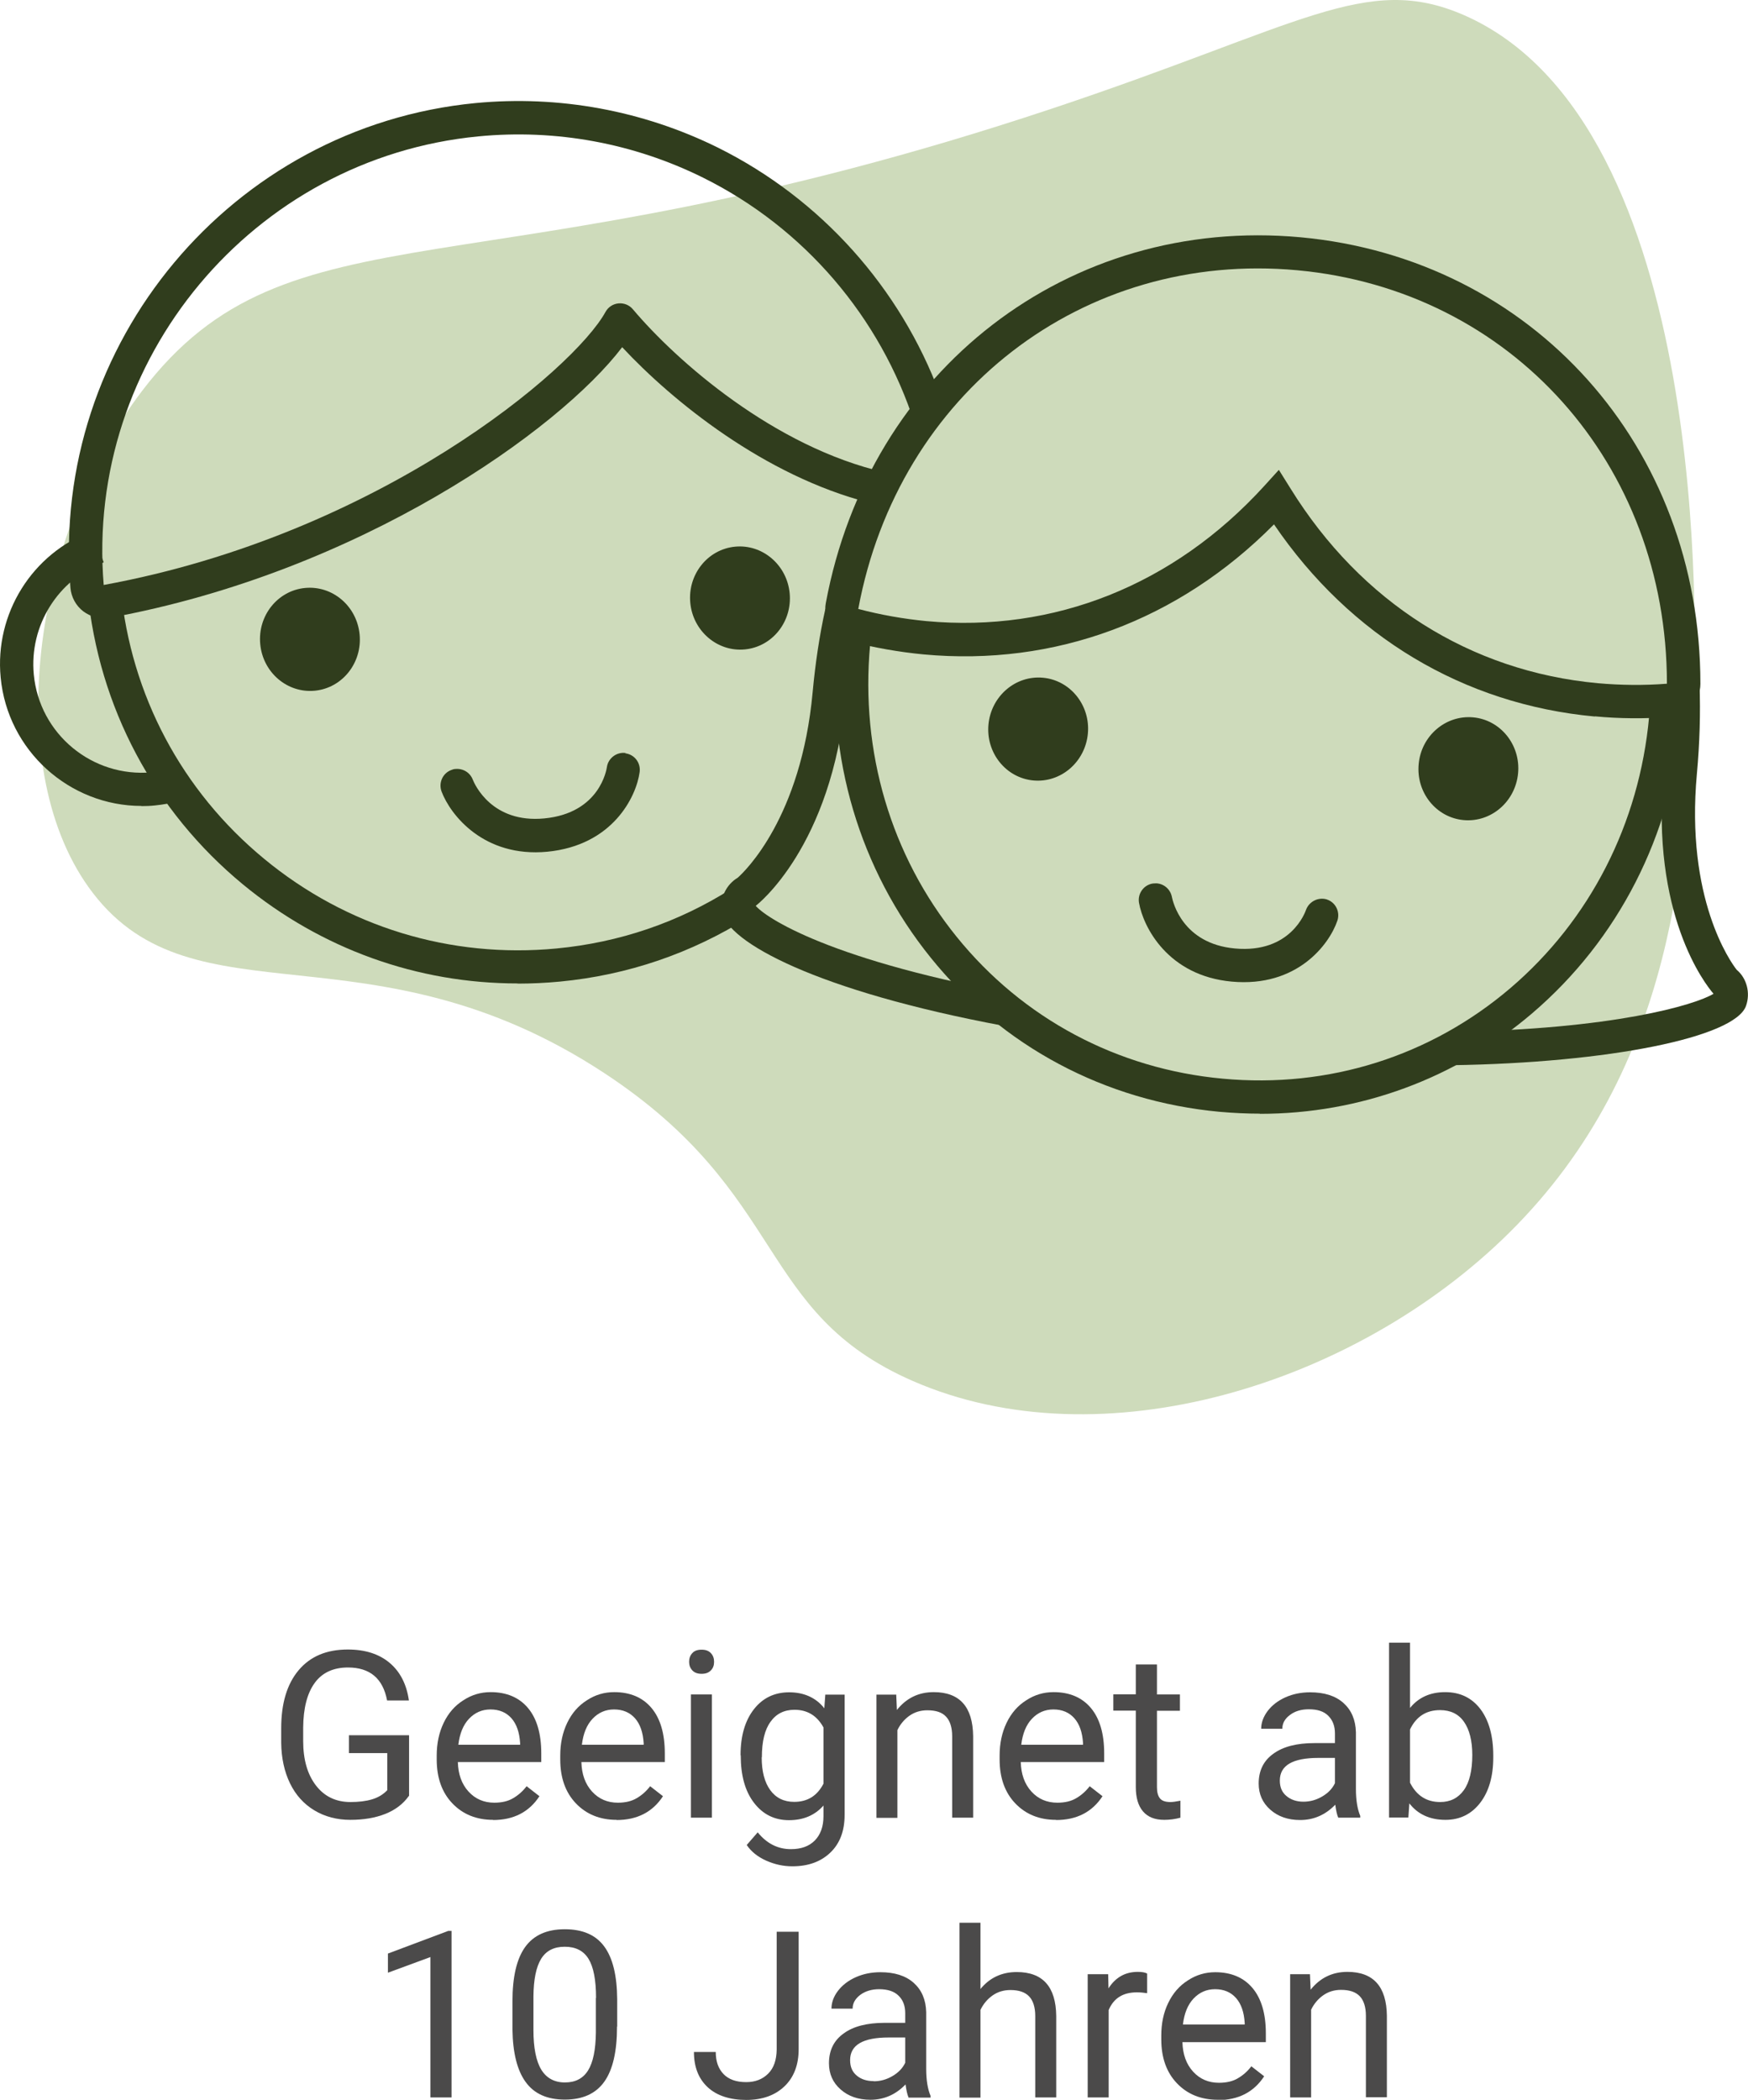
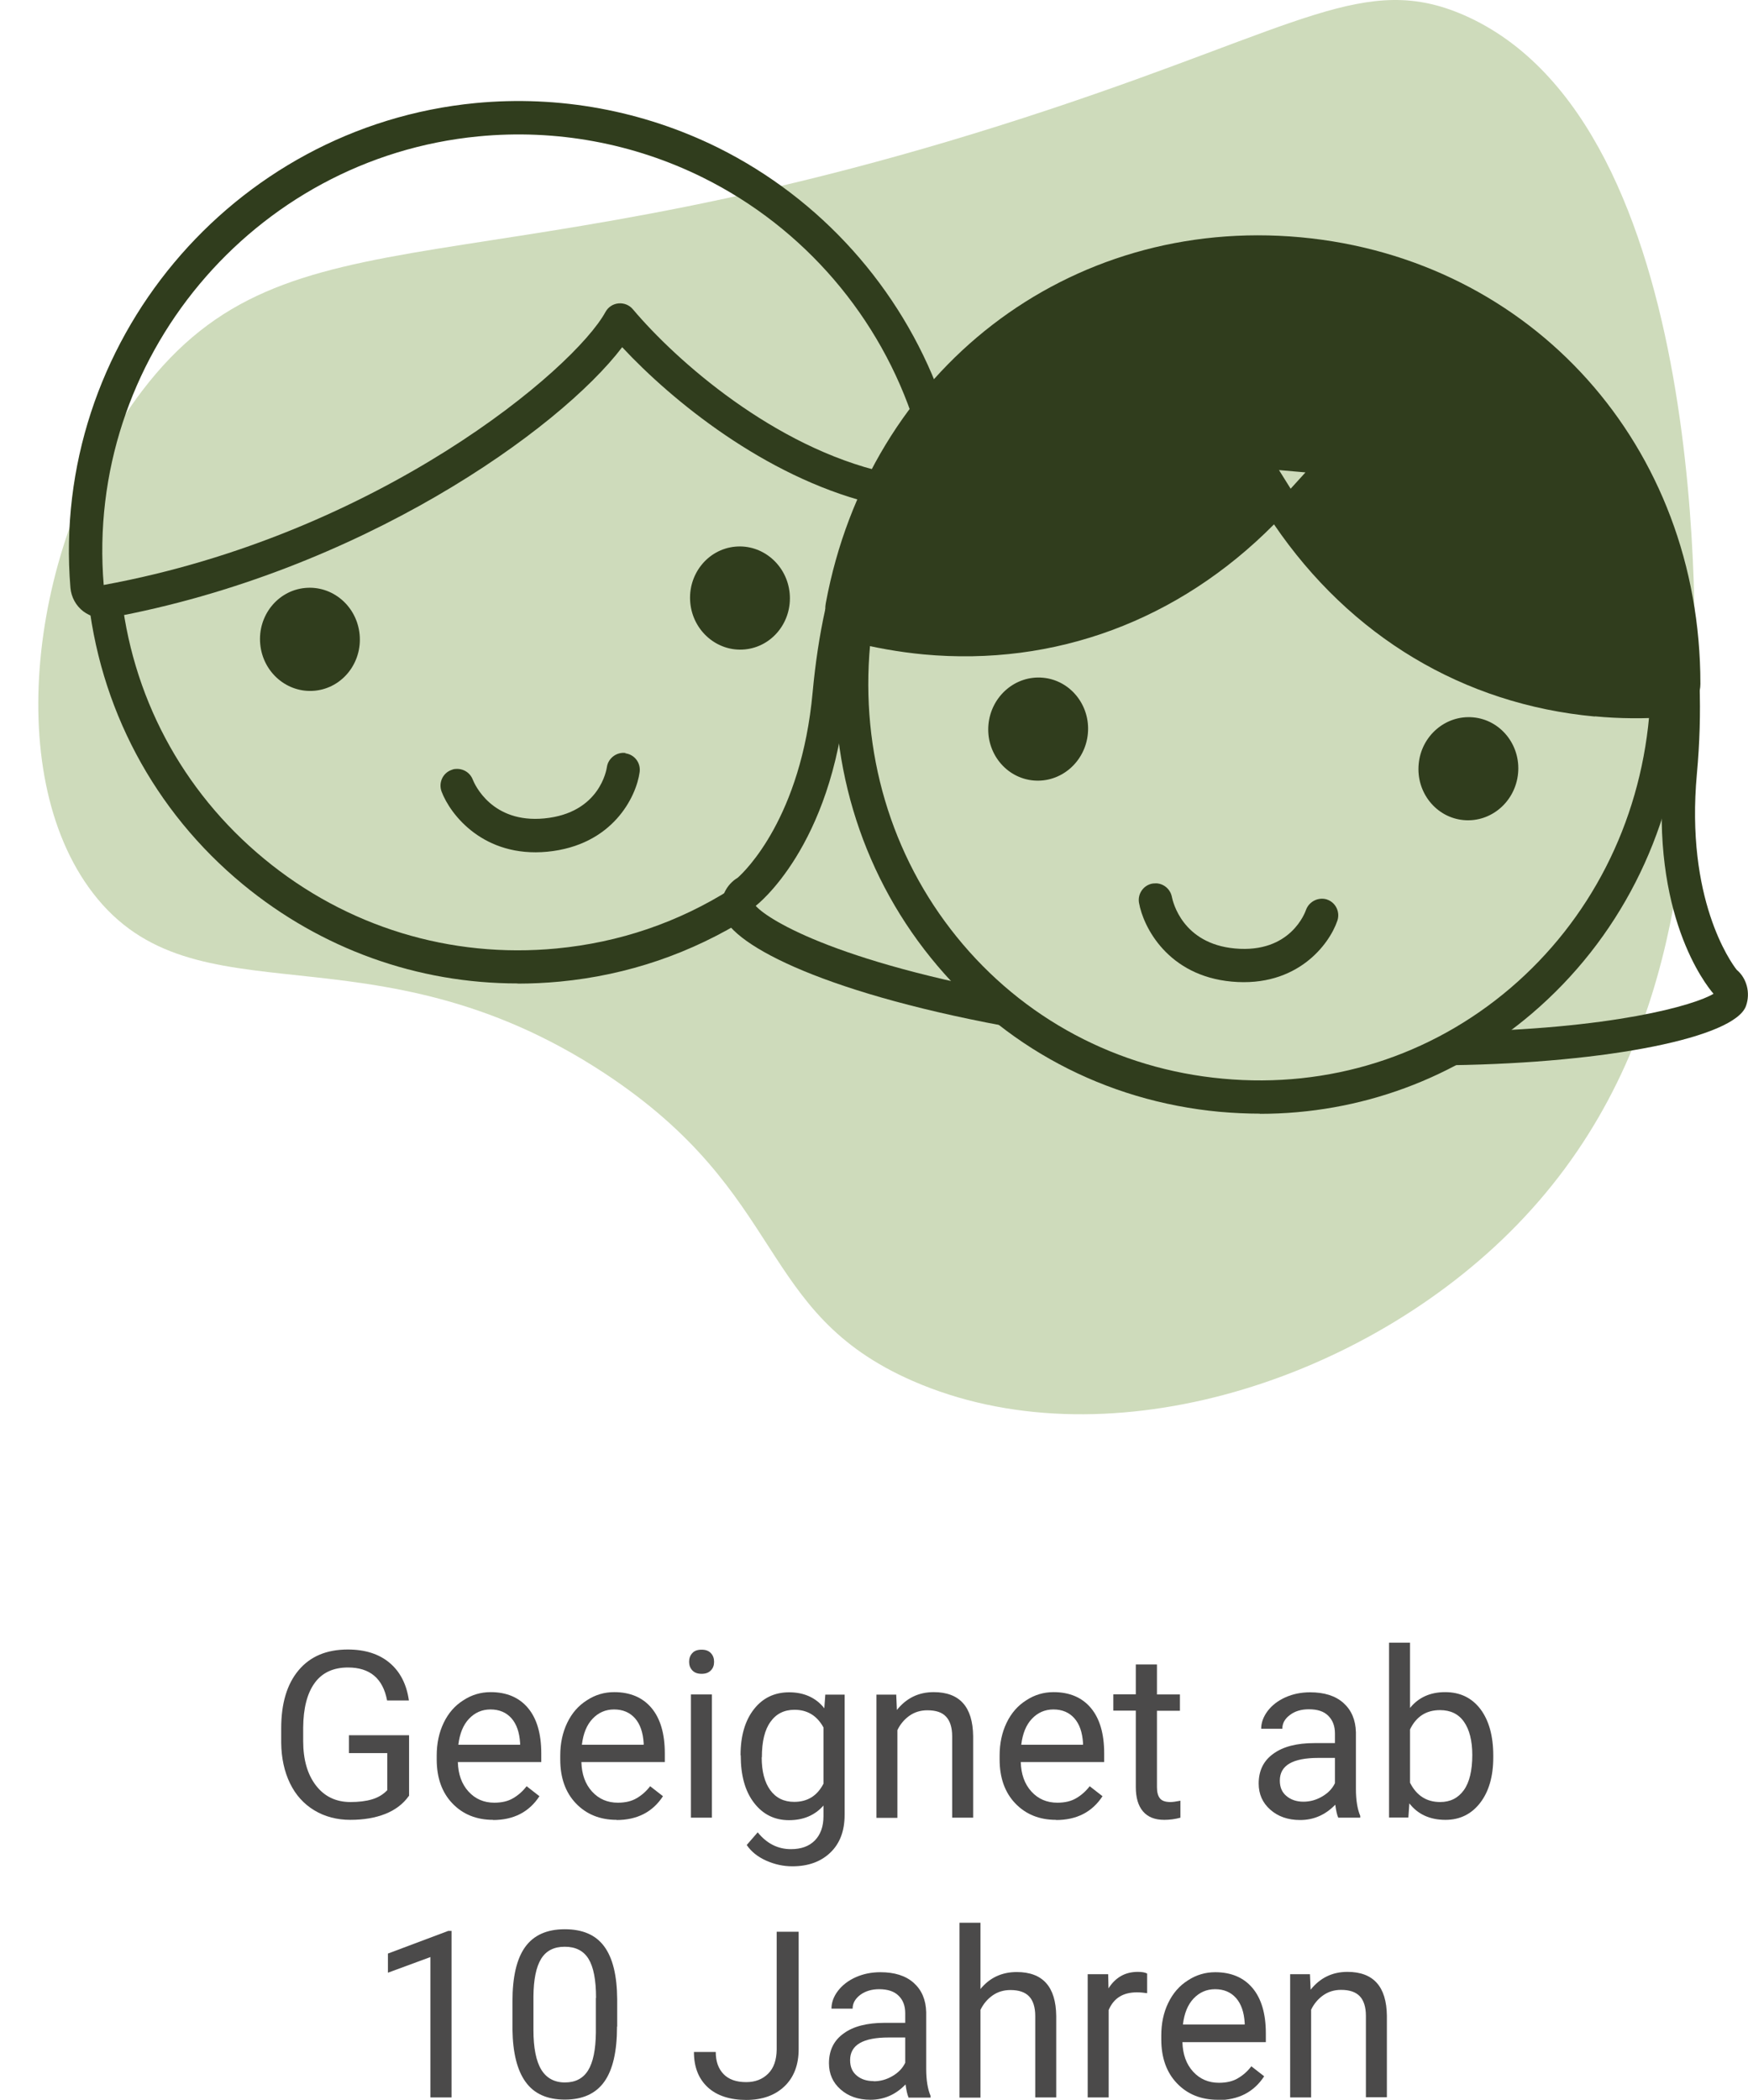
<svg xmlns="http://www.w3.org/2000/svg" id="Ebene_2" viewBox="0 0 104.99 126.1">
  <defs>
    <style>
      .cls-1 {
        fill: #4b4a4a;
      }

      .cls-2 {
        fill: #303d1d;
      }

      .cls-3 {
        fill: #437b30;
      }

      .cls-4 {
        fill: #cedbbb;
      }
    </style>
  </defs>
  <g id="Ebene_1-2" data-name="Ebene_1">
    <g>
      <path class="cls-3" d="M15.53,44.74s0,0,0,0c0,0,0,0,0,0Z" />
      <path class="cls-4" d="M90.63,74.05c10.13-10.01,10.69-23.04,11.1-32.55.12-2.87,1.16-34.07-13.82-40.6-5.87-2.55-9.72.63-24.81,5.65C28.6,18.03,17.41,11.82,8.53,23.48,1.89,32.21.01,46.38,5.58,53.63c6.13,7.99,16.72,1.62,30.71,10.81,11.11,7.3,9.07,14.37,18.55,18.5,11.31,4.93,26.55.24,35.79-8.89Z" />
      <g>
        <path class="cls-1" d="M24.56,107.85c-.34.48-.81.84-1.41,1.08-.6.24-1.31.36-2.11.36s-1.53-.19-2.16-.57-1.12-.92-1.46-1.62c-.34-.7-.52-1.52-.53-2.44v-.87c0-1.5.35-2.66,1.05-3.49.7-.83,1.68-1.24,2.95-1.24,1.04,0,1.88.27,2.51.8.63.53,1.02,1.28,1.16,2.26h-1.31c-.25-1.32-1.03-1.98-2.35-1.98-.88,0-1.55.31-2,.93-.45.62-.68,1.51-.69,2.68v.81c0,1.12.26,2.01.77,2.67.51.66,1.2.99,2.07.99.49,0,.92-.05,1.29-.16s.67-.29.92-.55v-2.23h-2.3v-1.07h3.61v3.65Z" />
        <path class="cls-1" d="M29.62,109.29c-1,0-1.82-.33-2.45-.99s-.94-1.54-.94-2.64v-.23c0-.73.14-1.39.42-1.97s.67-1.03,1.18-1.35c.5-.33,1.05-.49,1.64-.49.96,0,1.71.32,2.24.95.53.63.8,1.54.8,2.72v.53h-5.01c.02.73.23,1.32.64,1.77.41.45.93.67,1.55.67.45,0,.83-.09,1.13-.27.31-.18.58-.42.81-.72l.77.6c-.62.95-1.55,1.43-2.79,1.43ZM29.46,102.66c-.51,0-.94.19-1.29.56-.35.37-.56.89-.64,1.56h3.71v-.1c-.04-.64-.21-1.14-.52-1.49-.31-.35-.73-.53-1.26-.53Z" />
        <path class="cls-1" d="M37.04,109.29c-1,0-1.82-.33-2.45-.99s-.94-1.54-.94-2.64v-.23c0-.73.14-1.39.42-1.97s.67-1.03,1.18-1.35c.5-.33,1.05-.49,1.64-.49.96,0,1.71.32,2.24.95.53.63.8,1.54.8,2.72v.53h-5.01c.02.73.23,1.32.64,1.77.41.45.93.67,1.55.67.45,0,.83-.09,1.13-.27.31-.18.58-.42.81-.72l.77.6c-.62.95-1.55,1.43-2.79,1.43ZM36.88,102.66c-.51,0-.94.19-1.29.56-.35.37-.56.89-.64,1.56h3.71v-.1c-.04-.64-.21-1.14-.52-1.49-.31-.35-.73-.53-1.26-.53Z" />
        <path class="cls-1" d="M41.39,99.8c0-.21.06-.38.19-.52.12-.14.31-.21.56-.21s.43.07.56.21c.13.14.19.31.19.52s-.06.38-.19.51c-.13.14-.31.21-.56.21s-.43-.07-.56-.21c-.13-.14-.19-.31-.19-.51ZM42.76,109.16h-1.26v-7.4h1.26v7.4Z" />
        <path class="cls-1" d="M44.48,105.4c0-1.15.27-2.07.8-2.75s1.24-1.02,2.12-1.02,1.61.32,2.11.96l.06-.82h1.16v7.22c0,.96-.28,1.71-.85,2.26-.57.55-1.33.83-2.29.83-.53,0-1.05-.11-1.57-.34-.51-.23-.9-.54-1.17-.94l.66-.76c.54.67,1.21,1.01,1.99,1.01.62,0,1.09-.17,1.44-.52.34-.35.52-.83.52-1.46v-.64c-.51.58-1.2.88-2.07.88s-1.57-.35-2.1-1.04c-.54-.7-.8-1.65-.8-2.85ZM45.75,105.54c0,.83.17,1.49.51,1.96s.82.71,1.44.71c.8,0,1.38-.36,1.76-1.09v-3.38c-.39-.71-.97-1.06-1.74-1.06-.62,0-1.1.24-1.44.72-.35.48-.52,1.19-.52,2.13Z" />
        <path class="cls-1" d="M53.83,101.76l.04.93c.57-.71,1.3-1.07,2.21-1.07,1.56,0,2.35.88,2.37,2.65v4.89h-1.26v-4.89c0-.53-.13-.93-.37-1.18-.24-.26-.61-.38-1.12-.38-.41,0-.77.11-1.08.33s-.55.51-.72.86v5.27h-1.26v-7.4h1.2Z" />
        <path class="cls-1" d="M63.43,109.29c-1,0-1.82-.33-2.45-.99s-.94-1.54-.94-2.64v-.23c0-.73.14-1.39.42-1.97.28-.58.67-1.03,1.18-1.35.5-.33,1.05-.49,1.64-.49.96,0,1.71.32,2.24.95.53.63.8,1.54.8,2.72v.53h-5.01c.02.73.23,1.32.64,1.77.41.45.93.67,1.56.67.45,0,.83-.09,1.13-.27.31-.18.58-.42.81-.72l.77.6c-.62.95-1.55,1.43-2.79,1.43ZM63.27,102.66c-.51,0-.94.19-1.29.56s-.56.89-.64,1.56h3.71v-.1c-.04-.64-.21-1.14-.52-1.49s-.73-.53-1.26-.53Z" />
        <path class="cls-1" d="M69.49,99.97v1.79h1.38v.98h-1.38v4.59c0,.3.06.52.18.67s.33.22.63.22c.15,0,.35-.03.6-.08v1.02c-.33.09-.66.13-.97.13-.57,0-.99-.17-1.28-.51s-.43-.83-.43-1.46v-4.59h-1.35v-.98h1.35v-1.79h1.26Z" />
        <path class="cls-1" d="M80.38,109.16c-.07-.15-.13-.41-.18-.78-.59.61-1.29.92-2.11.92-.73,0-1.33-.21-1.79-.62-.47-.41-.7-.94-.7-1.57,0-.77.29-1.37.88-1.79.59-.43,1.41-.64,2.47-.64h1.23v-.58c0-.44-.13-.79-.4-1.06s-.65-.39-1.17-.39c-.45,0-.83.11-1.13.34-.31.23-.46.5-.46.83h-1.27c0-.37.13-.72.39-1.07.26-.34.62-.62,1.07-.82.45-.2.94-.3,1.48-.3.85,0,1.52.21,2,.64s.73,1.01.75,1.76v3.4c0,.68.09,1.22.26,1.62v.11h-1.33ZM78.28,108.2c.4,0,.77-.1,1.13-.31s.61-.47.77-.8v-1.52h-.99c-1.55,0-2.32.45-2.32,1.36,0,.4.13.71.4.93.26.22.6.34,1.02.34Z" />
        <path class="cls-1" d="M89.69,105.54c0,1.13-.26,2.04-.78,2.72s-1.22,1.03-2.09,1.03c-.93,0-1.66-.33-2.17-.99l-.06.85h-1.16v-10.5h1.26v3.92c.51-.63,1.21-.95,2.11-.95s1.6.34,2.12,1.02c.51.68.77,1.61.77,2.79v.11ZM88.43,105.4c0-.86-.17-1.53-.5-2-.33-.47-.81-.7-1.44-.7-.83,0-1.43.39-1.8,1.16v3.2c.39.77.99,1.16,1.81,1.16.61,0,1.08-.24,1.42-.71.34-.47.51-1.18.51-2.12Z" />
        <path class="cls-1" d="M27.12,125.96h-1.27v-8.43l-2.55.94v-1.15l3.62-1.36h.2v10Z" />
        <path class="cls-1" d="M37.06,121.71c0,1.48-.25,2.58-.76,3.3-.51.72-1.3,1.08-2.37,1.08s-1.85-.35-2.36-1.06c-.51-.7-.77-1.76-.79-3.15v-1.69c0-1.46.25-2.55.76-3.26s1.3-1.07,2.38-1.07,1.86.34,2.37,1.03c.51.69.77,1.74.78,3.17v1.64ZM35.8,119.98c0-1.07-.15-1.85-.45-2.34s-.78-.73-1.43-.73-1.12.24-1.42.73c-.3.49-.45,1.24-.46,2.25v2.02c0,1.07.16,1.87.47,2.38.31.51.79.77,1.42.77s1.09-.24,1.39-.72c.3-.48.46-1.24.47-2.28v-2.07Z" />
        <path class="cls-1" d="M46.65,116.01h1.32v7.05c0,.95-.29,1.7-.86,2.24-.57.54-1.33.81-2.29.81s-1.76-.25-2.31-.76c-.55-.51-.83-1.21-.83-2.12h1.31c0,.57.16,1.01.47,1.33.31.32.76.48,1.36.48.54,0,.98-.17,1.32-.51s.5-.82.51-1.44v-7.07Z" />
        <path class="cls-1" d="M54.57,125.96c-.07-.15-.13-.41-.18-.78-.59.61-1.29.92-2.11.92-.73,0-1.33-.21-1.79-.62-.47-.41-.7-.94-.7-1.57,0-.77.29-1.37.88-1.79.58-.43,1.41-.64,2.47-.64h1.23v-.58c0-.44-.13-.79-.4-1.05-.26-.26-.65-.39-1.17-.39-.45,0-.83.12-1.13.34-.3.23-.46.5-.46.83h-1.27c0-.37.13-.73.39-1.07.26-.34.62-.62,1.07-.82.45-.2.94-.3,1.48-.3.85,0,1.52.21,2,.64s.73,1.01.75,1.76v3.4c0,.68.09,1.22.26,1.62v.11h-1.33ZM52.47,124.99c.4,0,.77-.1,1.13-.31s.61-.47.77-.8v-1.52h-.99c-1.55,0-2.32.45-2.32,1.36,0,.4.13.71.4.93.26.22.6.33,1.02.33Z" />
        <path class="cls-1" d="M58.88,119.46c.56-.69,1.29-1.03,2.19-1.03,1.56,0,2.35.88,2.37,2.64v4.89h-1.26v-4.89c0-.53-.13-.93-.37-1.18-.24-.25-.61-.38-1.12-.38-.41,0-.77.11-1.08.33s-.55.51-.72.86v5.27h-1.26v-10.5h1.26v4Z" />
        <path class="cls-1" d="M68.9,119.7c-.19-.03-.4-.05-.62-.05-.83,0-1.39.35-1.69,1.06v5.25h-1.26v-7.4h1.23l.02.85c.42-.66,1-.99,1.76-.99.25,0,.43.03.56.1v1.18Z" />
        <path class="cls-1" d="M73.14,126.1c-1,0-1.82-.33-2.45-.99s-.94-1.54-.94-2.64v-.23c0-.73.14-1.39.42-1.96.28-.58.67-1.03,1.18-1.35.5-.33,1.05-.49,1.64-.49.96,0,1.71.32,2.24.95.53.63.8,1.54.8,2.72v.53h-5.01c.02.73.23,1.32.64,1.77.41.45.93.67,1.56.67.45,0,.83-.09,1.13-.27.31-.18.58-.42.81-.72l.77.6c-.62.95-1.55,1.43-2.79,1.43ZM72.98,119.46c-.51,0-.94.19-1.29.56s-.56.89-.64,1.56h3.71v-.1c-.04-.64-.21-1.14-.52-1.49s-.73-.53-1.26-.53Z" />
        <path class="cls-1" d="M78.68,118.56l.04.93c.57-.71,1.3-1.07,2.21-1.07,1.56,0,2.35.88,2.37,2.64v4.89h-1.26v-4.89c0-.53-.13-.93-.37-1.18-.24-.25-.61-.38-1.12-.38-.41,0-.77.11-1.08.33s-.55.51-.72.86v5.27h-1.26v-7.4h1.2Z" />
      </g>
      <g>
        <g>
-           <path class="cls-2" d="M8.5,48.4c-4.32,0-8.04-3.31-8.46-7.71-.37-3.84,1.89-7.46,5.49-8.8l.7,1.88c-2.75,1.03-4.48,3.8-4.2,6.74.34,3.58,3.52,6.2,7.09,5.87.37-.04.73-.1,1.09-.2l.52,1.93c-.46.13-.94.21-1.42.26-.27.03-.55.04-.82.04Z" />
          <path class="cls-2" d="M31.09,59.06c-6.02,0-11.79-2.07-16.49-5.94-5.36-4.42-8.67-10.66-9.34-17.57l1.99-.19c.61,6.38,3.67,12.14,8.62,16.22,4.94,4.08,11.18,5.99,17.56,5.38,3.77-.36,7.3-1.56,10.48-3.57l1.07,1.69c-3.45,2.17-7.27,3.48-11.36,3.87-.85.08-1.69.12-2.53.12Z" />
          <g>
            <g>
              <path class="cls-2" d="M21.6,38.11c.16,1.7-1.04,3.21-2.69,3.37-1.65.16-3.12-1.09-3.28-2.8-.16-1.7,1.04-3.21,2.69-3.37,1.65-.16,3.12,1.09,3.28,2.8Z" />
              <path class="cls-2" d="M41.46,36.2c.16,1.7,1.63,2.96,3.28,2.8,1.65-.16,2.85-1.67,2.69-3.37-.16-1.7-1.63-2.96-3.28-2.8-1.65.16-2.85,1.67-2.69,3.37Z" />
            </g>
            <path class="cls-2" d="M37.57,45.22c-.54-.07-1.05.32-1.12.86-.02.11-.41,2.75-3.76,3.07-3.15.3-4.18-2.05-4.29-2.32-.16-.43-.58-.69-1.04-.65-.09,0-.17.03-.25.06-.52.19-.78.77-.59,1.29.53,1.41,2.54,3.98,6.35,3.62,3.93-.38,5.35-3.3,5.55-4.79.07-.55-.31-1.05-.86-1.12Z" />
          </g>
          <path class="cls-2" d="M52.21,30.19c-6.29-1.61-11.82-6.1-14.84-9.34-3.76,4.95-15.76,13.51-30.78,16.25-.06.01-.11.02-.17.02-.5.05-1-.1-1.41-.4-.45-.34-.73-.86-.78-1.42C3.02,20.65,13.93,7.6,28.56,6.19c5.02-.48,10.06.45,14.57,2.68,6.19,3.08,10.94,8.42,13.32,14.8M54.94,25.45c-2.05-6.38-6.62-11.76-12.71-14.78-4.17-2.07-8.84-2.93-13.49-2.48-13.54,1.3-23.64,13.39-22.51,26.95h0l.09.99-.09-1c16.5-3.02,28.25-12.95,30.14-16.4.16-.29.45-.48.78-.51,0,0,0,0,0,0,.33-.03.65.1.86.35,2.63,3.12,8.49,8.28,15.14,9.8" />
        </g>
        <g>
          <g>
            <path class="cls-2" d="M60.25,61.6c-11.18-2.09-16.59-5.02-16.89-6.86-.13-.81.25-1.61.95-2.03.43-.38,3.81-3.61,4.5-11.14.16-1.73.41-3.41.76-4.99l1.96.42c-.33,1.5-.57,3.1-.72,4.75-.84,9.15-5.38,12.62-5.42,12.65-.05-.06-.08-.1-.08-.11.34.59,3.93,3.22,15.32,5.35l-.37,1.97Z" />
            <path class="cls-2" d="M87.21,63.97l-.03-2c9.71-.15,14.64-1.62,15.74-2.29-.5-.57-3.79-4.78-2.99-13.39.16-1.75.21-3.47.15-5.11l2-.08c.06,1.72.01,3.53-.16,5.37-.69,7.5,2.02,11.3,2.39,11.77.6.5.84,1.38.56,2.17-.67,1.89-8.26,3.42-17.66,3.56Z" />
          </g>
          <g>
            <path class="cls-2" d="M75.67,66.88c-.8,0-1.6-.04-2.41-.11-6.89-.64-13.06-3.92-17.36-9.26-4.27-5.29-6.27-12.03-5.63-18.97.05-.53.11-1.04.19-1.56l1.98.3c-.07.48-.13.96-.18,1.45-.59,6.42,1.25,12.65,5.2,17.53,3.97,4.91,9.65,7.94,15.99,8.52,6.35.59,12.48-1.35,17.28-5.45,4.77-4.08,7.73-9.86,8.32-16.28.03-.32.05-.64.07-.96l2,.11c-.02.34-.04.69-.08,1.03-.64,6.94-3.84,13.2-9.01,17.62-4.6,3.93-10.34,6.04-16.36,6.04Z" />
            <g>
              <g>
                <path class="cls-2" d="M65.34,44.06c-.16,1.7-1.62,2.96-3.27,2.81-1.65-.15-2.86-1.66-2.7-3.36.16-1.7,1.62-2.96,3.27-2.81,1.65.15,2.86,1.66,2.7,3.36Z" />
                <path class="cls-2" d="M85.21,45.89c-.16,1.7,1.05,3.21,2.7,3.36,1.65.15,3.11-1.11,3.27-2.81.16-1.7-1.05-3.21-2.7-3.36-1.65-.15-3.12,1.11-3.27,2.81Z" />
              </g>
              <path class="cls-2" d="M79.71,54.02c-.52-.17-1.09.12-1.27.63-.04.11-.91,2.62-4.27,2.31-3.15-.29-3.72-2.8-3.78-3.08-.08-.45-.45-.79-.9-.83-.09,0-.17,0-.26.01-.54.09-.91.61-.82,1.15.26,1.48,1.75,4.39,5.57,4.74,3.93.36,5.87-2.24,6.35-3.67.17-.52-.11-1.09-.63-1.26Z" />
            </g>
          </g>
-           <path class="cls-2" d="M95.79,43.03c-7.89-.73-14.69-4.81-19.27-11.54-5.73,5.78-13.16,8.54-21.05,7.81-1.46-.14-2.95-.4-4.41-.78-1.01-.26-1.65-1.27-1.46-2.3,2.6-14.01,14.6-23.25,28.52-21.97,13.92,1.29,24.02,12.56,24.01,26.82,0,1.04-.81,1.92-1.85,1.99-1.51.11-3.02.1-4.48-.04ZM76.82,28.23l.7,1.12c4.23,6.82,10.78,10.97,18.45,11.68,1.36.12,2.75.14,4.15.03,0-13.2-9.33-23.64-22.2-24.83-12.87-1.19-23.96,7.37-26.37,20.34,1.36.36,2.74.6,4.09.73,7.67.71,14.87-2.17,20.28-8.1l.89-.98Z" />
+           <path class="cls-2" d="M95.79,43.03c-7.89-.73-14.69-4.81-19.27-11.54-5.73,5.78-13.16,8.54-21.05,7.81-1.46-.14-2.95-.4-4.41-.78-1.01-.26-1.65-1.27-1.46-2.3,2.6-14.01,14.6-23.25,28.52-21.97,13.92,1.29,24.02,12.56,24.01,26.82,0,1.04-.81,1.92-1.85,1.99-1.51.11-3.02.1-4.48-.04ZM76.82,28.23l.7,1.12l.89-.98Z" />
        </g>
      </g>
    </g>
  </g>
</svg>